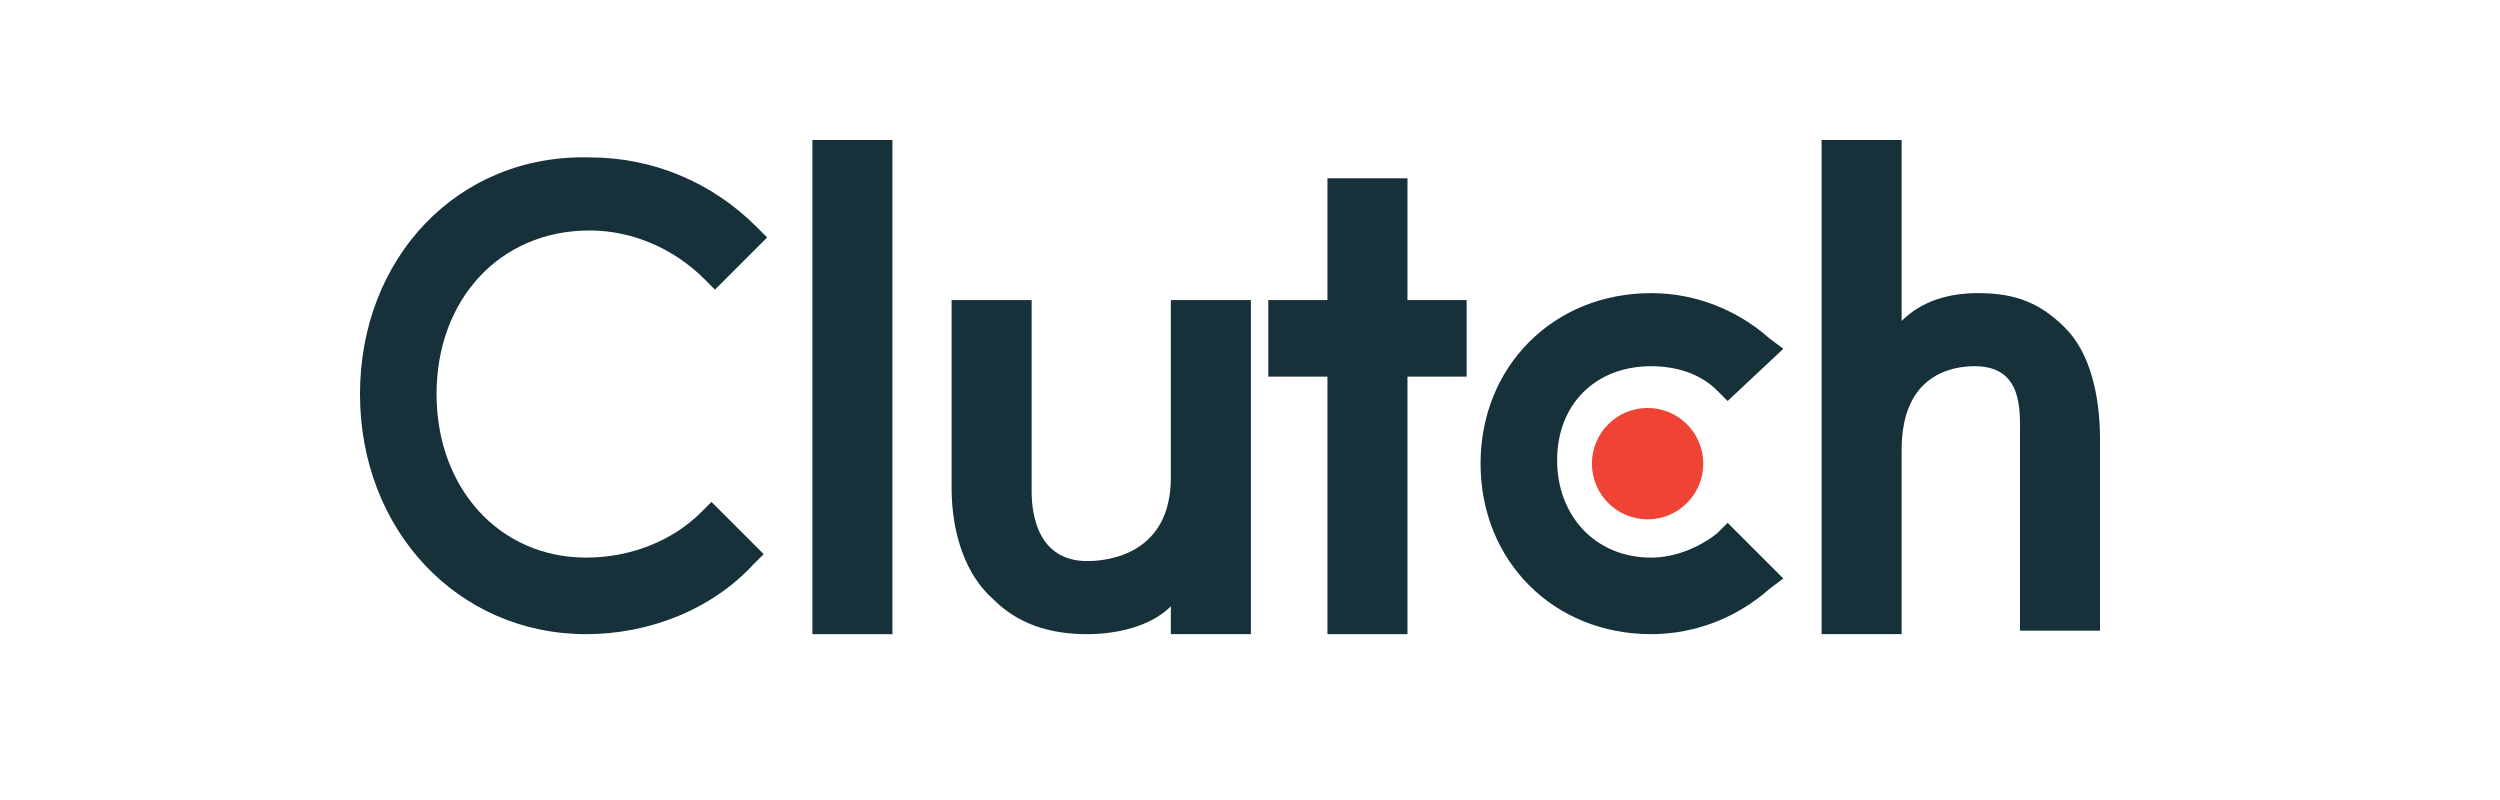
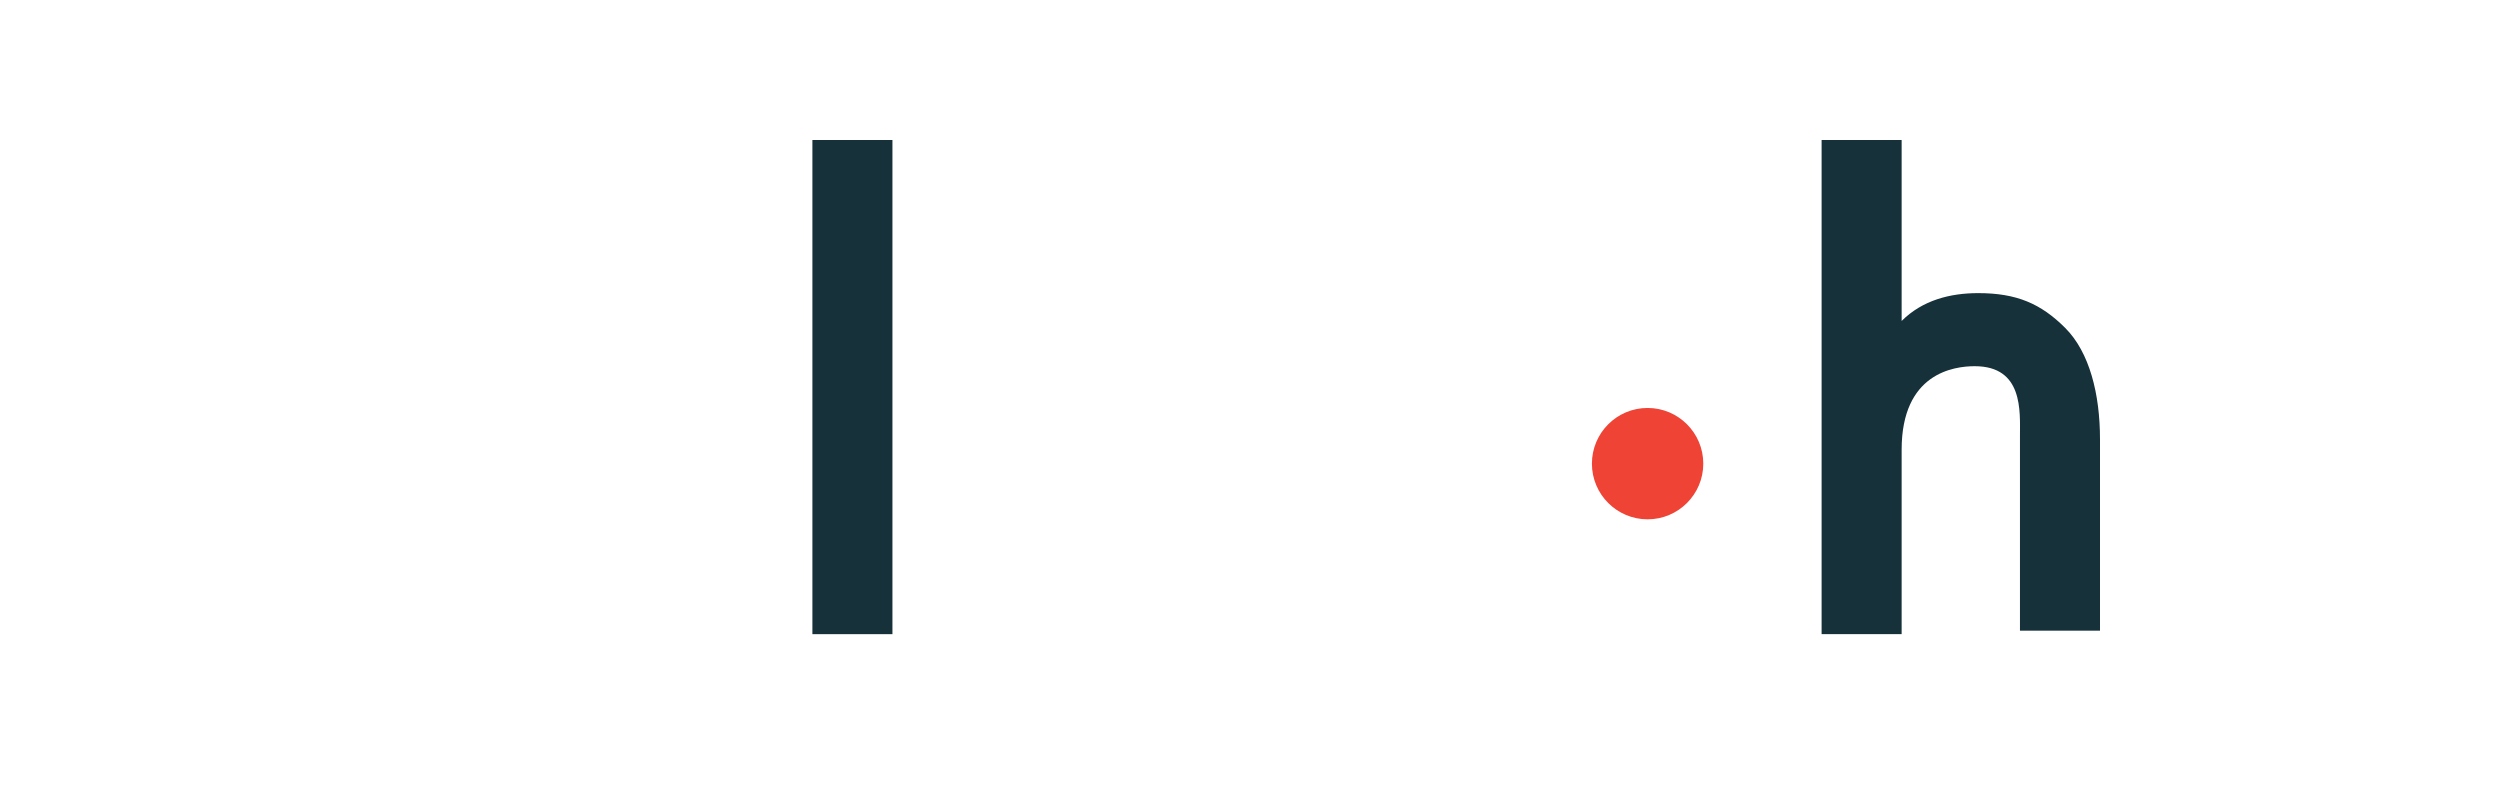
<svg xmlns="http://www.w3.org/2000/svg" width="250" height="80" viewBox="0 0 250 80" fill="none">
  <path d="M81.24 14H89.244V63.416H81.24V14Z" fill="#17313B" />
-   <path d="M117.084 47.756C117.084 55.412 110.82 56.108 108.732 56.108C103.86 56.108 103.164 51.584 103.164 49.148V30.008H95.16V48.8C95.16 53.324 96.552 57.5 99.336 59.936C101.772 62.372 104.904 63.416 108.732 63.416C111.516 63.416 114.996 62.72 117.084 60.632V63.416H125.088V30.008H117.084V47.756Z" fill="#17313B" />
-   <path d="M140.748 17.828H132.744V30.008H126.828V37.664H132.744V63.416H140.748V37.664H146.664V30.008H140.748V17.828Z" fill="#17313B" />
-   <path d="M171.72 53.324C169.98 54.716 167.544 55.76 165.108 55.76C159.54 55.76 155.712 51.584 155.712 46.016C155.712 40.448 159.54 36.62 165.108 36.62C167.544 36.62 169.98 37.316 171.72 39.056L172.764 40.1L178.332 34.88L176.94 33.836C173.808 31.052 169.632 29.312 165.108 29.312C155.364 29.312 148.056 36.62 148.056 46.364C148.056 56.108 155.364 63.416 165.108 63.416C169.632 63.416 173.808 61.676 176.94 58.892L178.332 57.848L172.764 52.28L171.72 53.324Z" fill="#17313B" />
  <path d="M206.52 32.792C204.084 30.356 201.648 29.312 197.82 29.312C195.036 29.312 192.252 30.008 190.164 32.096V14H182.16V63.416H190.164V44.972C190.164 37.316 195.384 36.62 197.472 36.62C202.344 36.62 201.996 41.144 201.996 43.58V63.068H210V43.928C210 39.404 208.956 35.228 206.52 32.792Z" fill="#17313B" />
  <path d="M164.76 51.932C167.835 51.932 170.328 49.439 170.328 46.364C170.328 43.289 167.835 40.796 164.76 40.796C161.685 40.796 159.192 43.289 159.192 46.364C159.192 49.439 161.685 51.932 164.76 51.932Z" fill="#EF4335" />
-   <path d="M70.104 51.236C67.32 54.02 63.144 55.76 58.62 55.76C49.92 55.76 43.656 48.8 43.656 39.404C43.656 30.008 49.92 23.048 58.968 23.048C63.144 23.048 67.32 24.788 70.452 27.92L71.496 28.964L76.716 23.744L75.672 22.7C71.148 18.176 65.232 15.74 58.968 15.74C45.744 15.392 36 25.832 36 39.404C36 52.976 45.744 63.416 58.62 63.416C64.884 63.416 71.148 60.98 75.324 56.456L76.368 55.412L71.148 50.192L70.104 51.236Z" fill="#17313B" />
</svg>